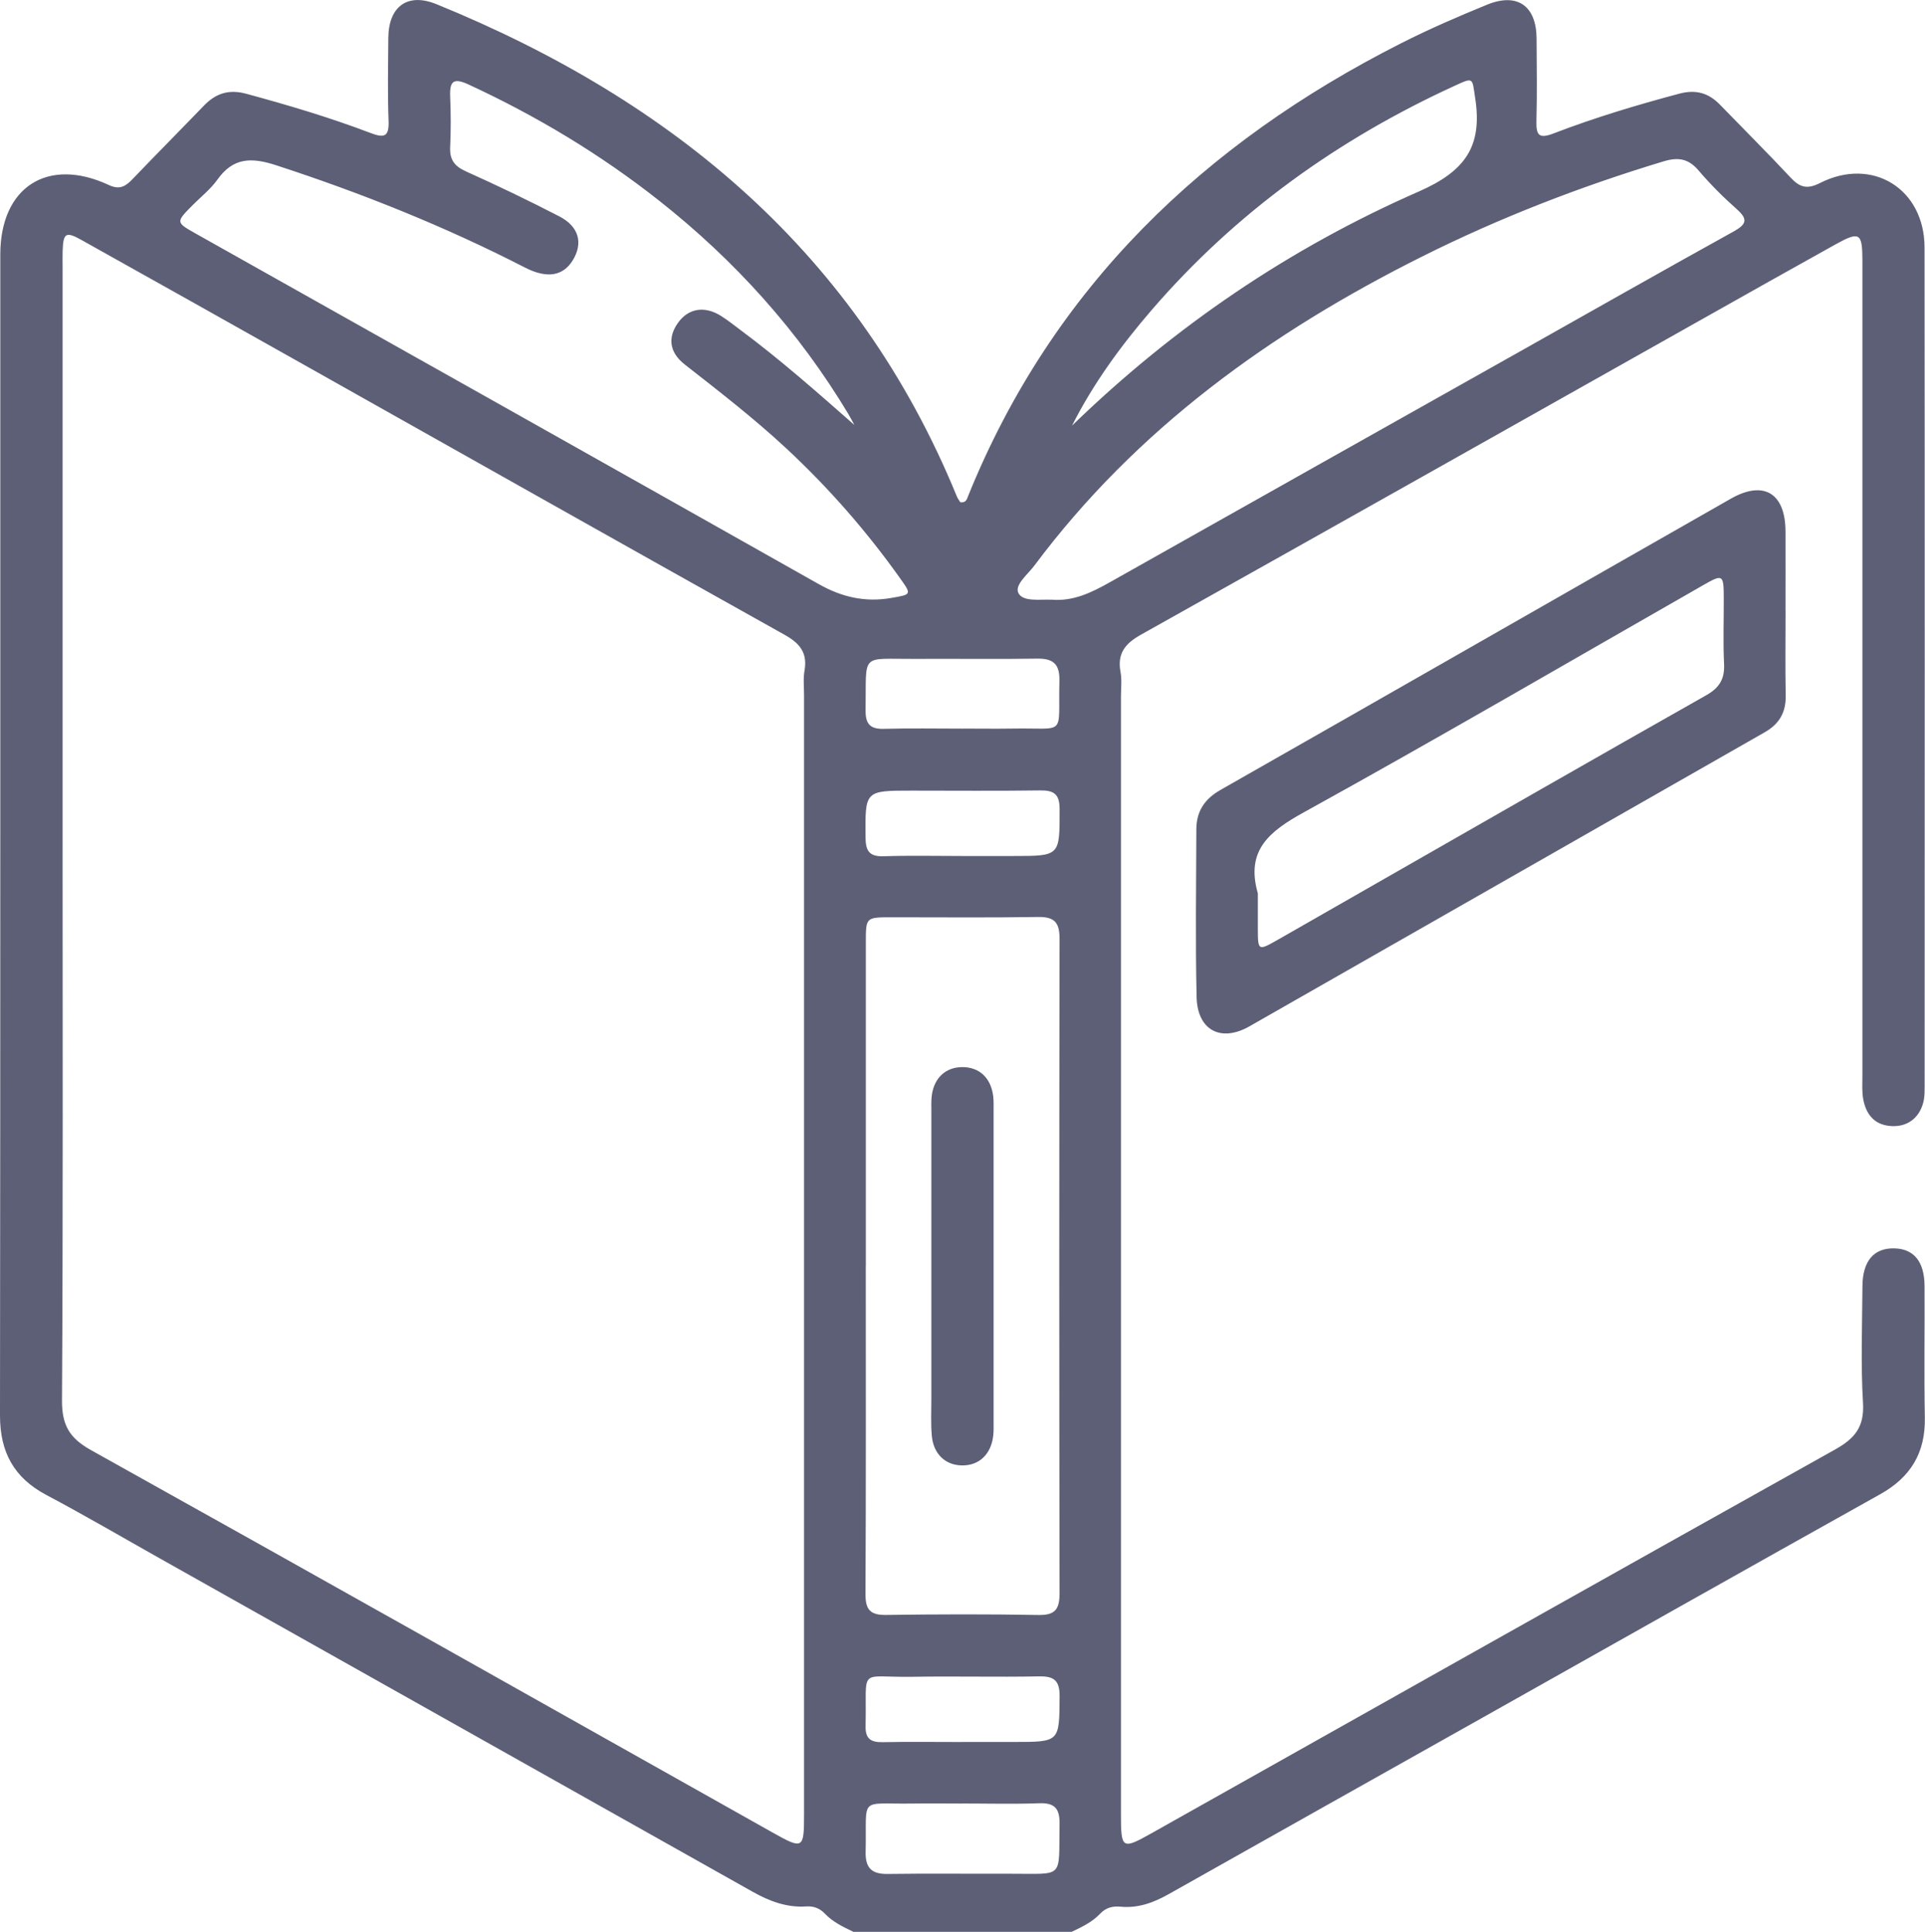
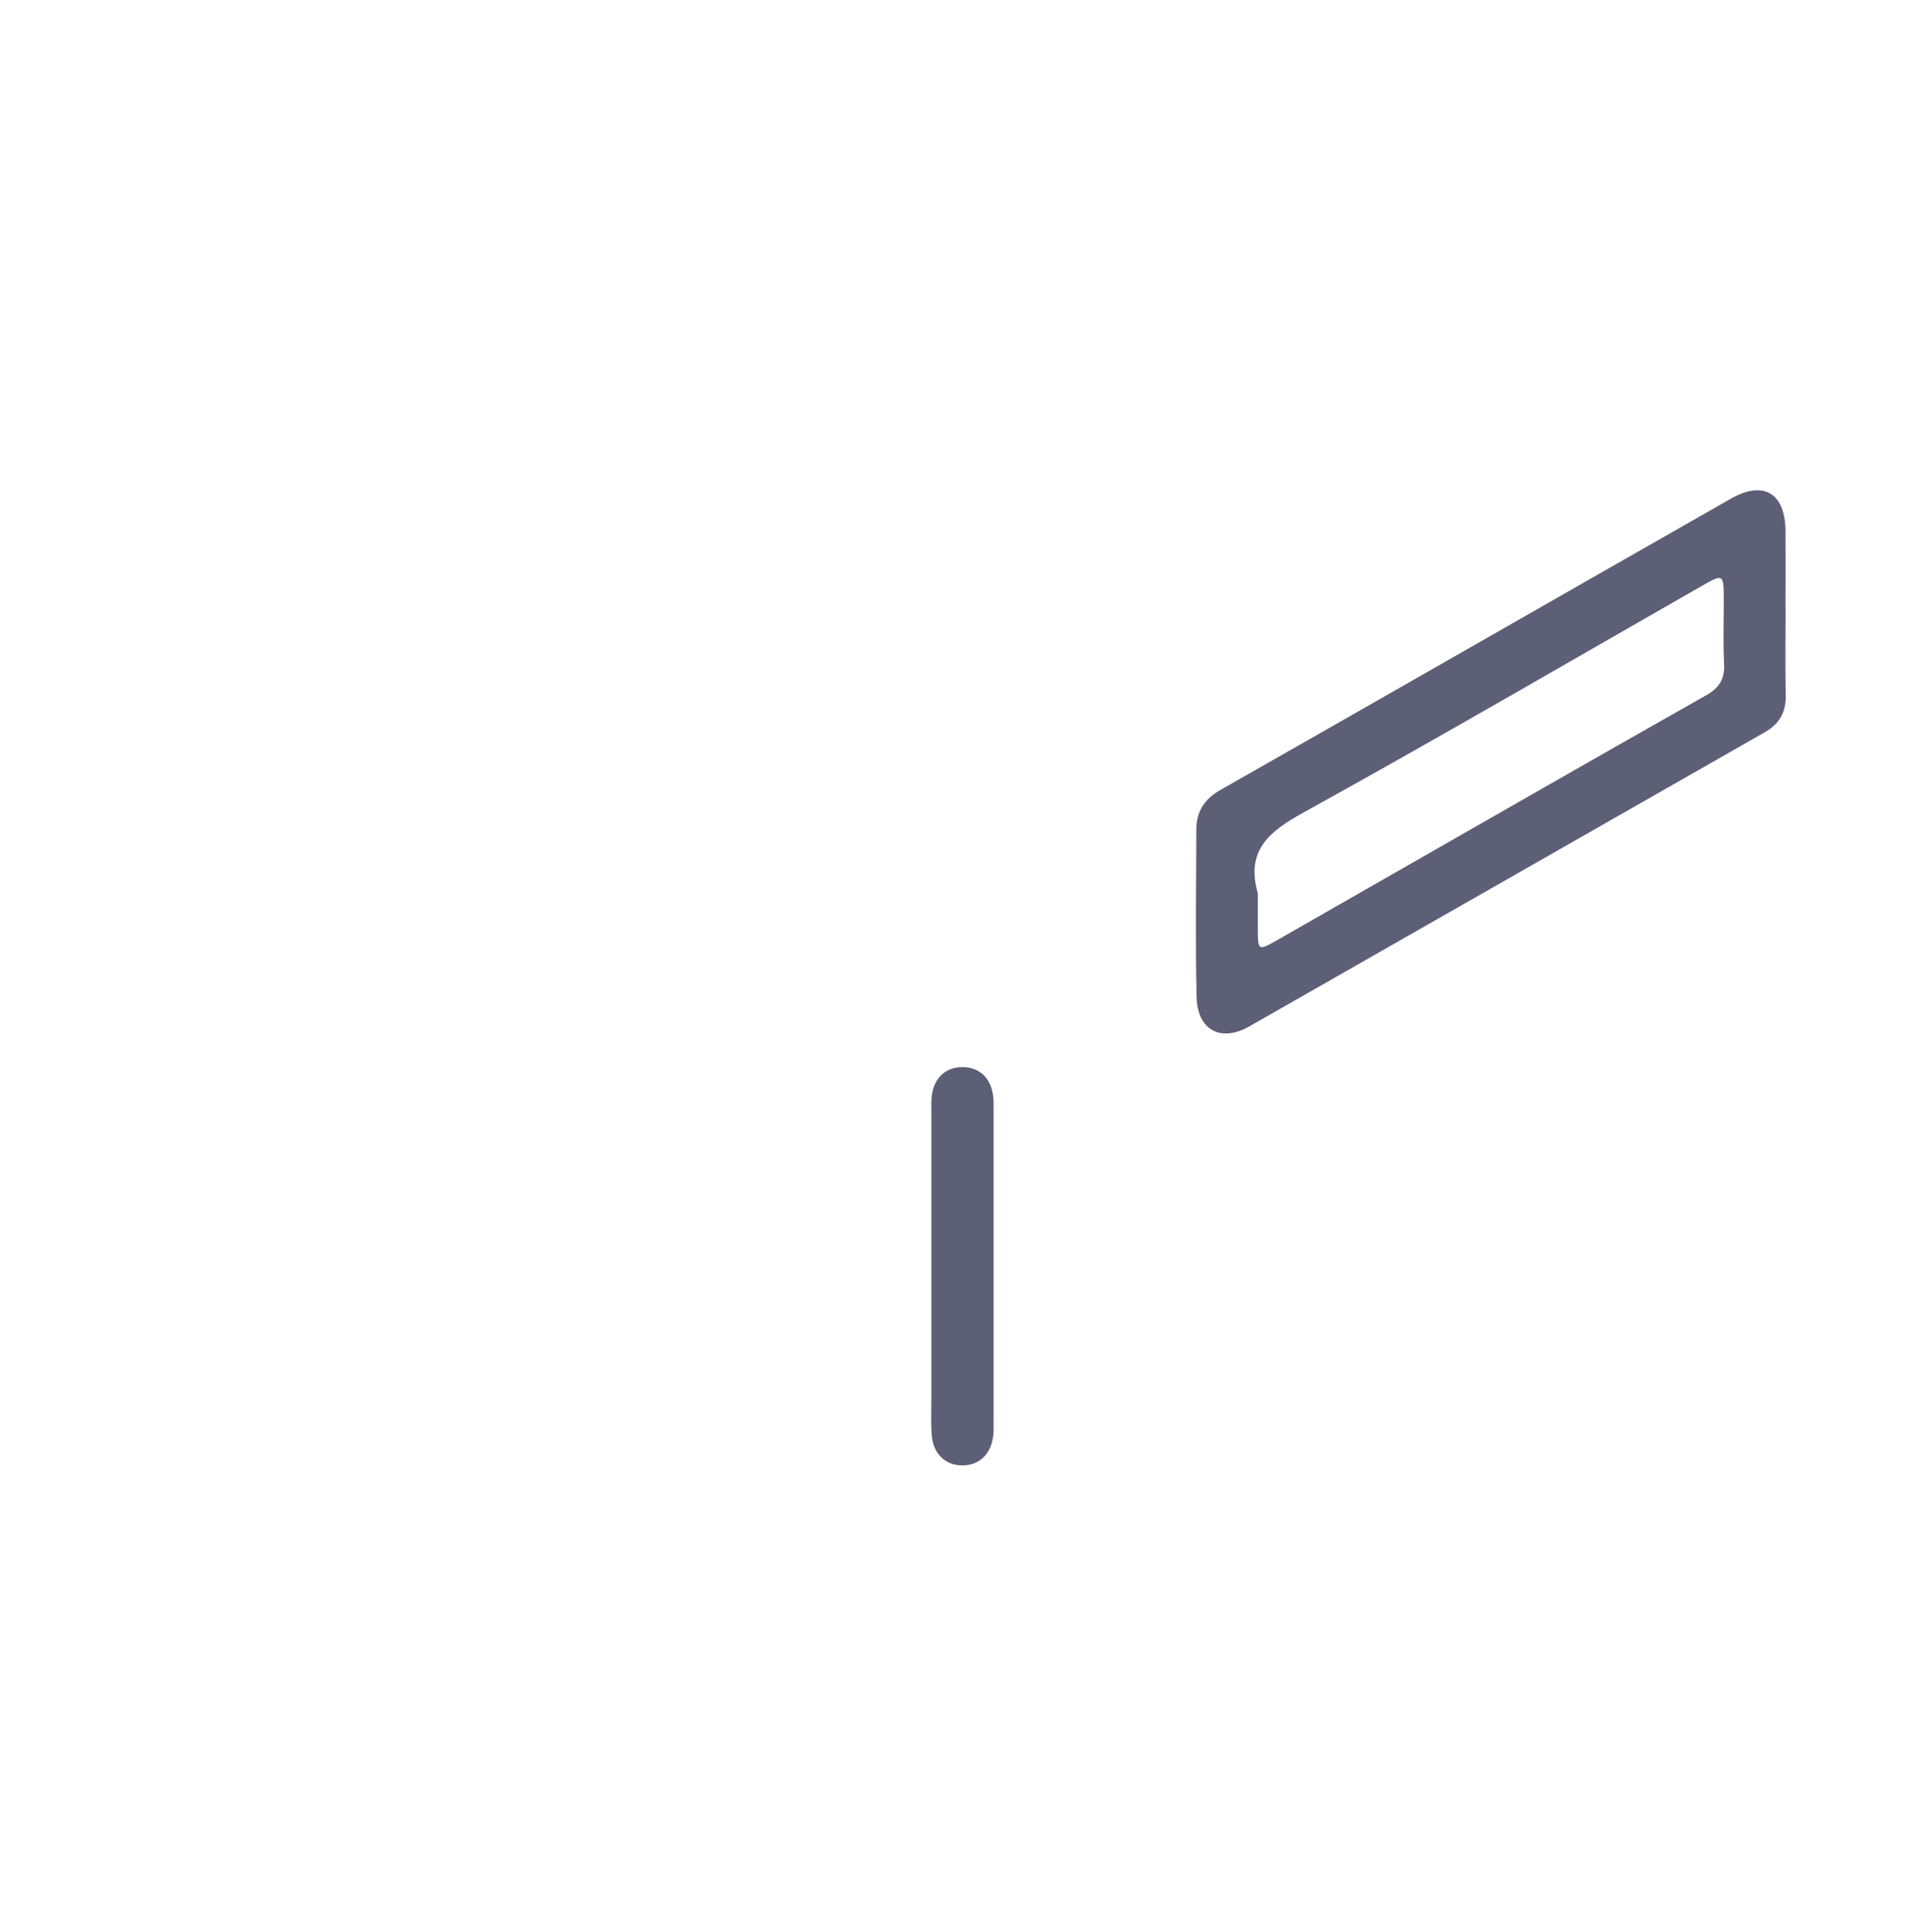
<svg xmlns="http://www.w3.org/2000/svg" id="Warstwa_2" data-name="Warstwa 2" viewBox="0 0 382.25 383.57">
  <defs>
    <style>
      .cls-1 {
        fill: #5D5F77;
        stroke-width: 0px;
      }
    </style>
  </defs>
  <g id="Warstwa_1-2" data-name="Warstwa 1">
    <g>
-       <path class="cls-1" d="M169.42,383.57c-2.03-.97-4.07-1.94-5.64-3.6-1.03-1.08-2.23-1.51-3.69-1.42-3.88.26-7.33-1.05-10.65-2.92-39.13-22.02-78.26-44.01-117.39-66.01-7.61-4.28-15.15-8.69-22.86-12.78C2.75,293.42,0,288.33,0,281.07.09,204.22.05,127.38.06,50.54c0-13.39,9.4-19.46,21.53-13.81,2.24,1.05,3.41.22,4.81-1.25,4.66-4.87,9.41-9.64,14.08-14.49,2.37-2.46,4.96-3.31,8.43-2.37,8.31,2.26,16.55,4.7,24.59,7.76,2.72,1.03,3.79.9,3.66-2.39-.21-5.48-.09-10.98-.05-16.46.05-6.26,3.82-9.04,9.56-6.7,47.07,19.19,83.59,49.56,103.31,97.69.18.45.49.85.71,1.21,1.15.18,1.33-.67,1.58-1.31,16.75-41.34,46.78-70,85.97-89.84,5.55-2.81,11.29-5.3,17.05-7.65,6-2.45,9.78.22,9.83,6.69.04,5.49.11,10.98-.03,16.47-.07,2.8.55,3.5,3.39,2.41,8.15-3.13,16.5-5.64,24.94-7.89,3.31-.89,5.85-.17,8.13,2.19,4.69,4.84,9.46,9.59,14.06,14.51,1.8,1.93,3.27,2.31,5.79,1.03,10.37-5.27,20.75,1.13,20.76,12.81.06,55.51.03,111.03.02,166.54,0,.87,0,1.76-.14,2.61-.61,3.38-2.98,5.39-6.2,5.31-3.43-.09-5.23-2.13-5.84-5.26-.3-1.57-.18-3.23-.18-4.85,0-53.02,0-106.04,0-159.05,0-1,0-2,0-2.99-.03-5.21-.6-5.56-5.31-2.95-8.83,4.9-17.63,9.87-26.43,14.82-37.17,20.92-74.32,41.87-111.53,62.7-3.16,1.77-4.73,3.75-4.04,7.42.29,1.57.08,3.23.08,4.86,0,73.98,0,147.95,0,221.93,0,6.94.22,7.06,6.1,3.76,45.22-25.42,90.42-50.89,135.71-76.18,3.94-2.2,5.82-4.5,5.54-9.25-.46-7.71-.16-15.46-.11-23.2.04-5,2.28-7.58,6.33-7.49,3.86.09,5.97,2.61,6,7.44.05,8.73-.1,17.47.06,26.2.12,6.96-2.81,11.8-8.88,15.19-26.46,14.77-52.84,29.68-79.26,44.53-20.65,11.61-41.32,23.2-61.96,34.84-3.01,1.7-6.08,2.85-9.59,2.52-1.56-.15-2.93.17-4.07,1.39-1.57,1.67-3.62,2.63-5.65,3.6h-43.42ZM12.43,165.74c0,37.43.1,74.85-.12,112.28-.03,4.89,1.42,7.5,5.72,9.9,45.21,25.19,90.29,50.61,135.41,75.97,6,3.37,6.22,3.26,6.22-3.54,0-74.1,0-148.21,0-222.31,0-1.62-.19-3.28.09-4.86.63-3.53-.91-5.43-3.93-7.12-31.46-17.58-62.85-35.29-94.27-52.96-15.11-8.5-30.22-16.99-45.36-25.44-3.11-1.74-3.62-1.41-3.75,2.07-.04,1.12-.01,2.25-.01,3.37,0,37.55,0,75.1,0,112.65ZM169.65,84.38c-.4-.73-.78-1.48-1.21-2.2-9.87-16.44-22.49-30.44-37.51-42.3-11.7-9.24-24.38-16.85-37.91-23.11-2.93-1.35-3.75-.69-3.63,2.36.14,3.36.16,6.74,0,10.1-.12,2.49.86,3.78,3.13,4.8,6.25,2.81,12.44,5.78,18.52,8.92,3.93,2.03,4.78,5.31,2.71,8.71-1.92,3.15-5.11,3.73-9.54,1.45-15.89-8.16-32.41-14.77-49.39-20.3-4.87-1.59-8.5-1.57-11.65,2.86-1.35,1.91-3.28,3.41-4.94,5.09-3.37,3.41-3.35,3.38.85,5.74,41.19,23.15,82.39,46.28,123.53,69.5,4.56,2.57,9.17,3.63,14.33,2.74,4.05-.7,4.12-.65,1.84-3.85-6.67-9.38-14.2-18-22.63-25.84-6.4-5.96-13.3-11.29-20.17-16.67-3.09-2.42-3.4-5.35-1.39-8.22,2.05-2.92,5.26-3.5,8.55-1.45,1.37.86,2.64,1.88,3.94,2.85,7.86,5.85,15.19,12.32,22.58,18.83ZM171.92,251.45c0,21.7.05,43.4-.06,65.1-.01,3.08.96,4.16,4.06,4.12,10.1-.14,20.21-.17,30.31.01,3.4.06,4.17-1.24,4.17-4.4-.08-43.28-.08-86.56,0-129.83,0-3.22-.94-4.42-4.25-4.37-9.73.16-19.46.05-29.18.06-5.03,0-5.04.02-5.04,4.95,0,21.45,0,42.9,0,64.36ZM208.79,119.07c4.34.38,7.98-1.42,11.62-3.47,27.35-15.42,54.72-30.8,82.08-46.19,13.9-7.82,27.76-15.7,41.71-23.42,2.58-1.43,2.99-2.41.66-4.47-2.7-2.39-5.27-4.97-7.61-7.71-2.01-2.35-4.06-2.63-6.91-1.77-16.49,4.98-32.5,11.18-47.91,18.88-30.02,15-56.72,34.19-77.03,61.38-1.31,1.76-4.02,3.88-3.16,5.49.94,1.75,4.24,1.19,6.55,1.29ZM212.88,84.51c20.25-19.65,43.23-35.26,68.85-46.48,9.29-4.07,12.67-9.03,11.2-18.55-.62-4.03-.25-4.2-4.02-2.47-23.21,10.63-43.53,25.18-60.24,44.57-6.09,7.07-11.58,14.58-15.79,22.93ZM191.23,144.67c3.24,0,6.48.05,9.72,0,11.04-.21,9.13,1.8,9.42-9.49.08-3.23-1.16-4.45-4.39-4.4-8.1.13-16.2,0-24.3.05-11,.07-9.62-1.4-9.8,10.16-.04,2.74.87,3.81,3.65,3.73,5.23-.14,10.47-.04,15.7-.04ZM191.03,358.12c-3.24,0-6.48-.05-9.72,0-11.01.18-9.15-1.67-9.42,9.54-.08,3.2,1.14,4.49,4.38,4.44,8.1-.12,16.21-.01,24.31-.04,10.9-.04,9.62,1.19,9.82-9.83.05-3.04-.88-4.28-4.03-4.17-5.1.19-10.22.05-15.33.05ZM191.15,169.97c3.36,0,6.72,0,10.07,0,9.33,0,9.2,0,9.19-9.3,0-3.12-1.24-3.76-4-3.72-8.46.12-16.92.04-25.37.04-9.33,0-9.25,0-9.17,9.31.02,2.69.77,3.81,3.61,3.72,5.22-.17,10.45-.05,15.67-.05ZM190.9,345.89h10.45c9.13,0,9,0,9.06-9.06.02-3.19-1.14-4.02-4.14-3.96-8.33.16-16.67-.06-25,.08-11.05.19-9.12-2.21-9.39,9.78-.06,2.49,1,3.24,3.34,3.2,5.22-.1,10.45-.03,15.67-.03Z" />
      <path class="cls-1" d="M354.56,121.25c0,5.61-.08,11.23.03,16.83.07,3.36-1.25,5.65-4.16,7.32-34.12,19.45-68.2,38.95-102.32,58.39-5.69,3.25-10.36.77-10.5-5.83-.25-11.09-.08-22.2-.05-33.29.01-3.53,1.6-6,4.78-7.81,33.81-19.23,67.55-38.58,101.34-57.83,6.56-3.74,10.85-1.1,10.87,6.5.02,5.24,0,10.48,0,15.71ZM249.77,177.35c0,2.37,0,4.74,0,7.1.02,4.36.05,4.38,3.99,2.14,6.6-3.76,13.19-7.55,19.79-11.32,21.74-12.43,43.46-24.89,65.26-37.22,2.64-1.49,3.69-3.26,3.54-6.25-.21-4.35-.04-8.72-.06-13.08-.02-4.68-.17-4.77-4.12-2.51-26.4,15.08-52.66,30.4-79.27,45.09-6.88,3.8-11.56,7.56-9.14,16.04Z" />
      <path class="cls-1" d="M184.94,251.06c0-10.09,0-20.19,0-30.28,0-1.12-.05-2.26.1-3.36.49-3.42,2.76-5.49,5.96-5.53,3.39-.05,5.73,2.07,6.21,5.68.13.98.09,1.99.09,2.99,0,20.56,0,41.12,0,61.68,0,1,.04,2-.09,2.99-.47,3.61-2.84,5.79-6.17,5.75-3.31-.03-5.69-2.26-6.01-5.9-.21-2.35-.09-4.73-.09-7.1,0-8.97,0-17.94,0-26.91Z" />
    </g>
  </g>
</svg>